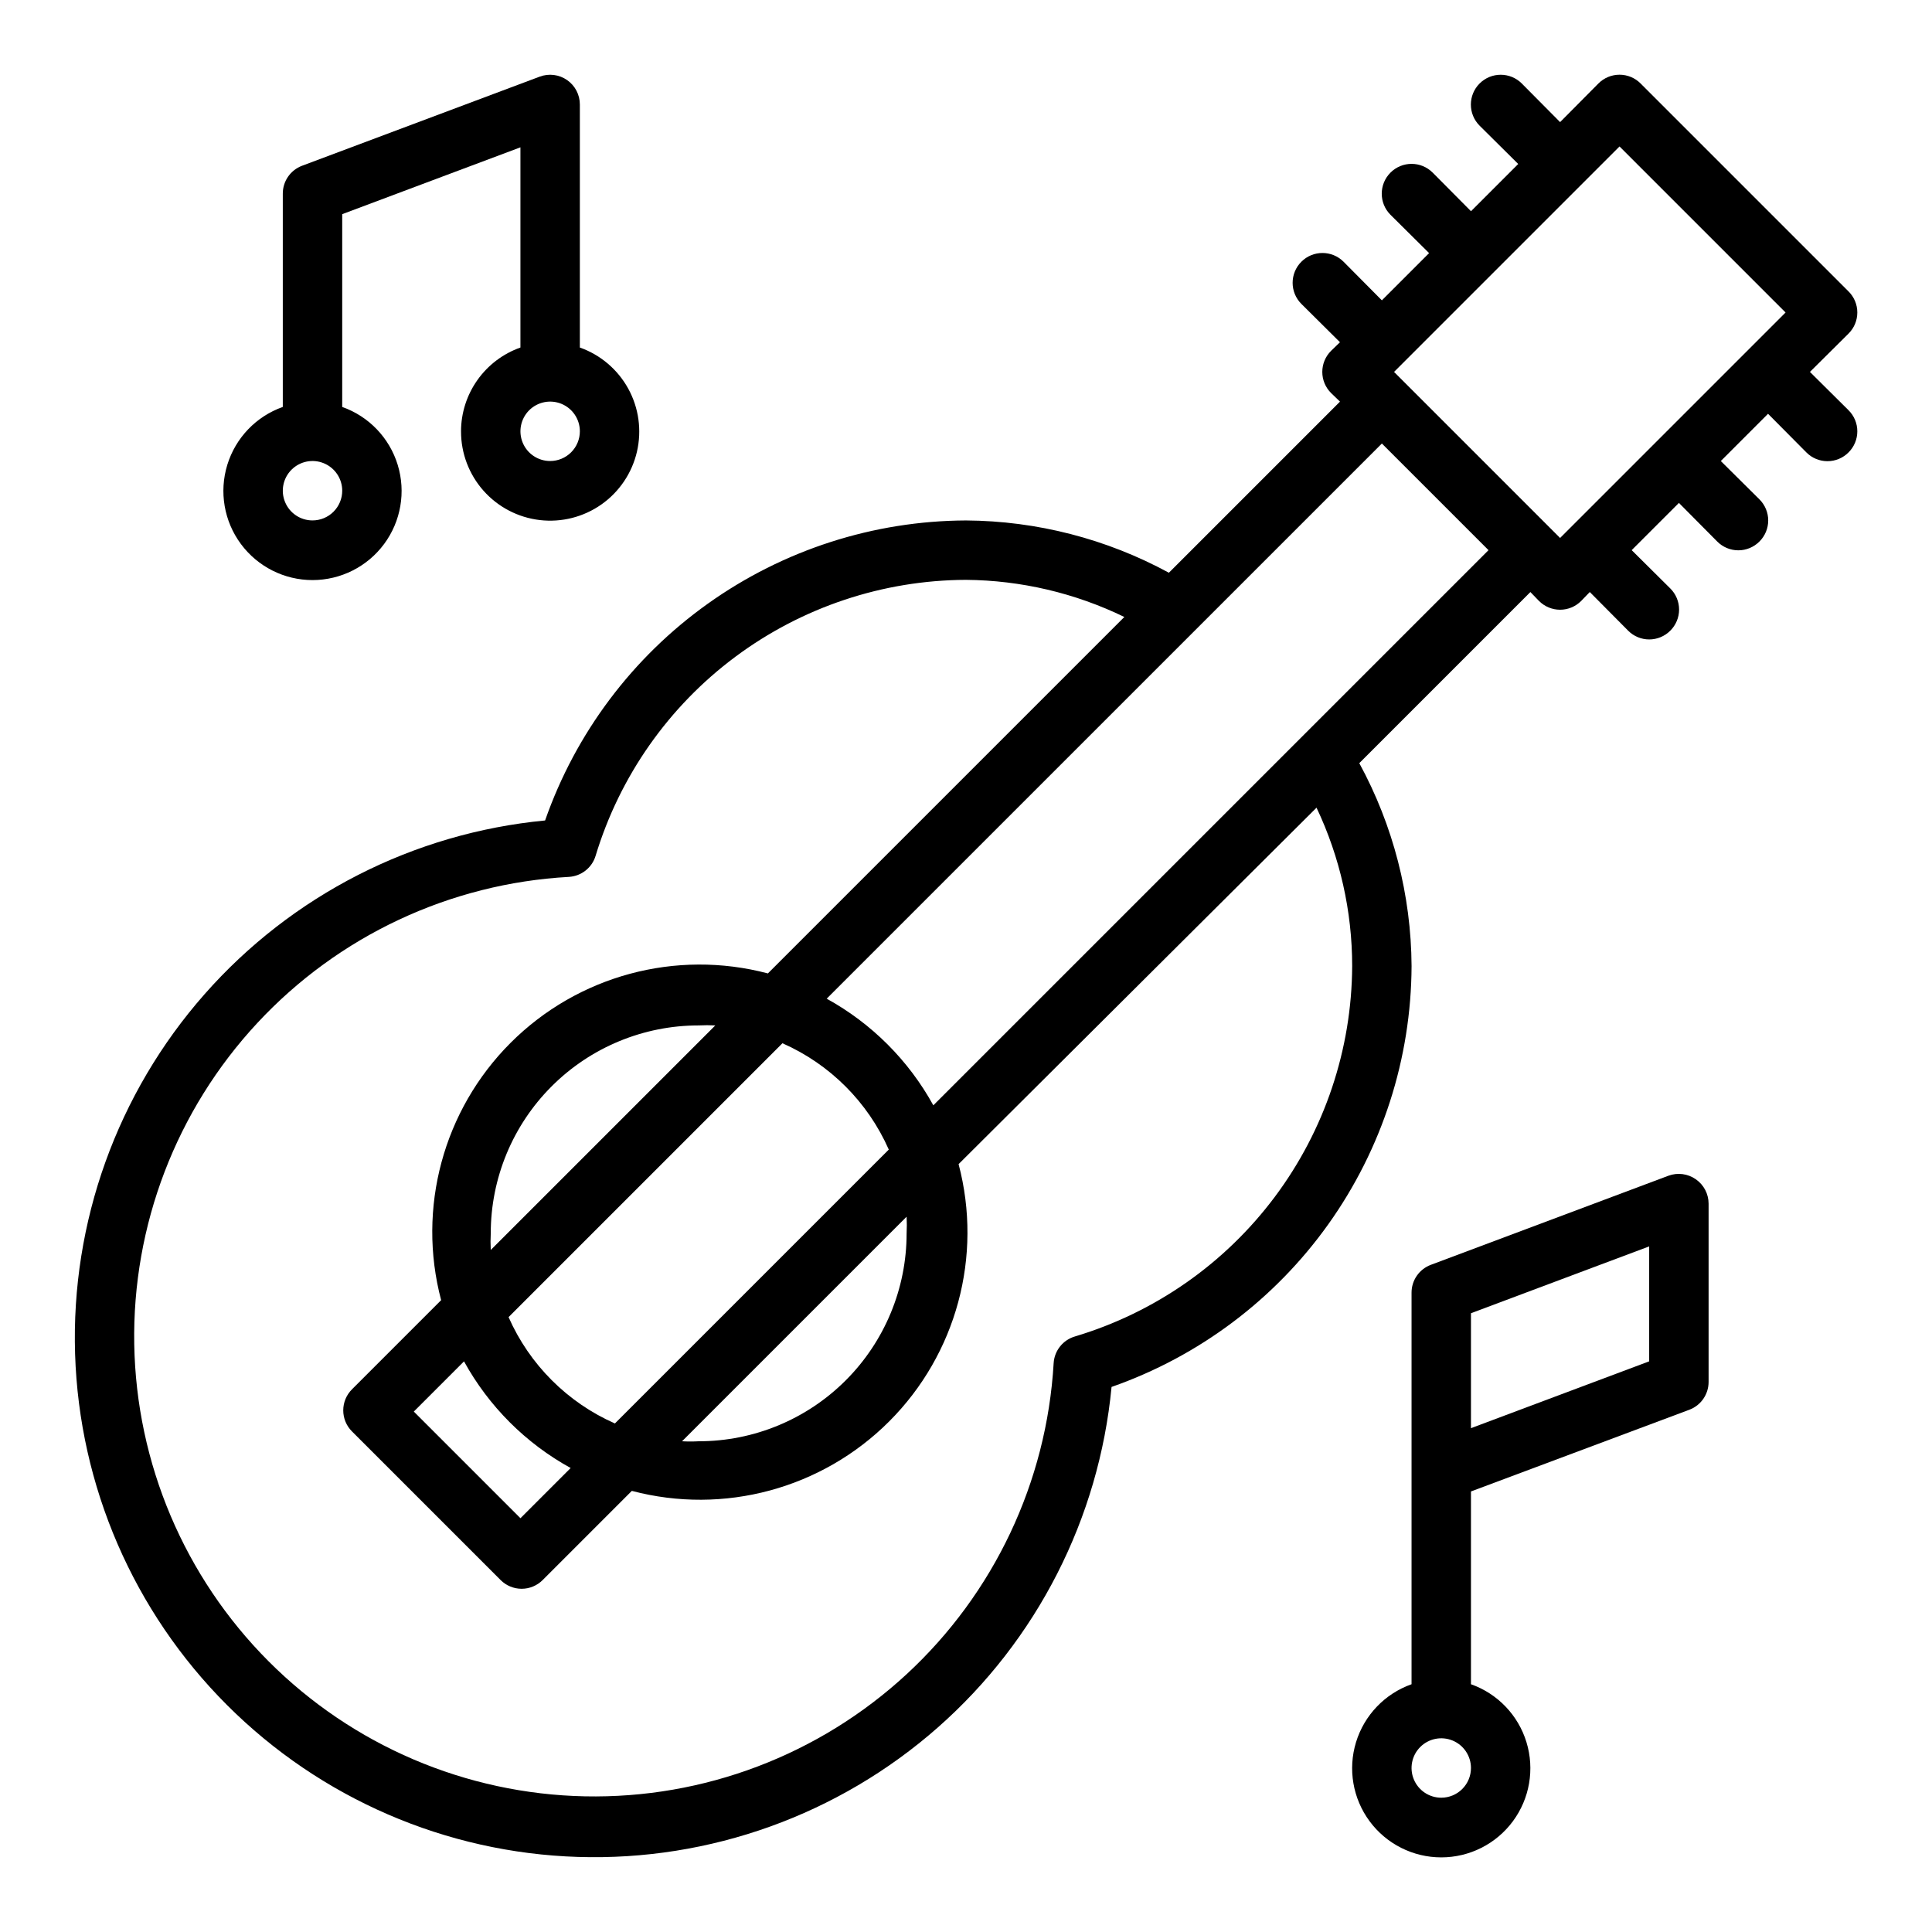
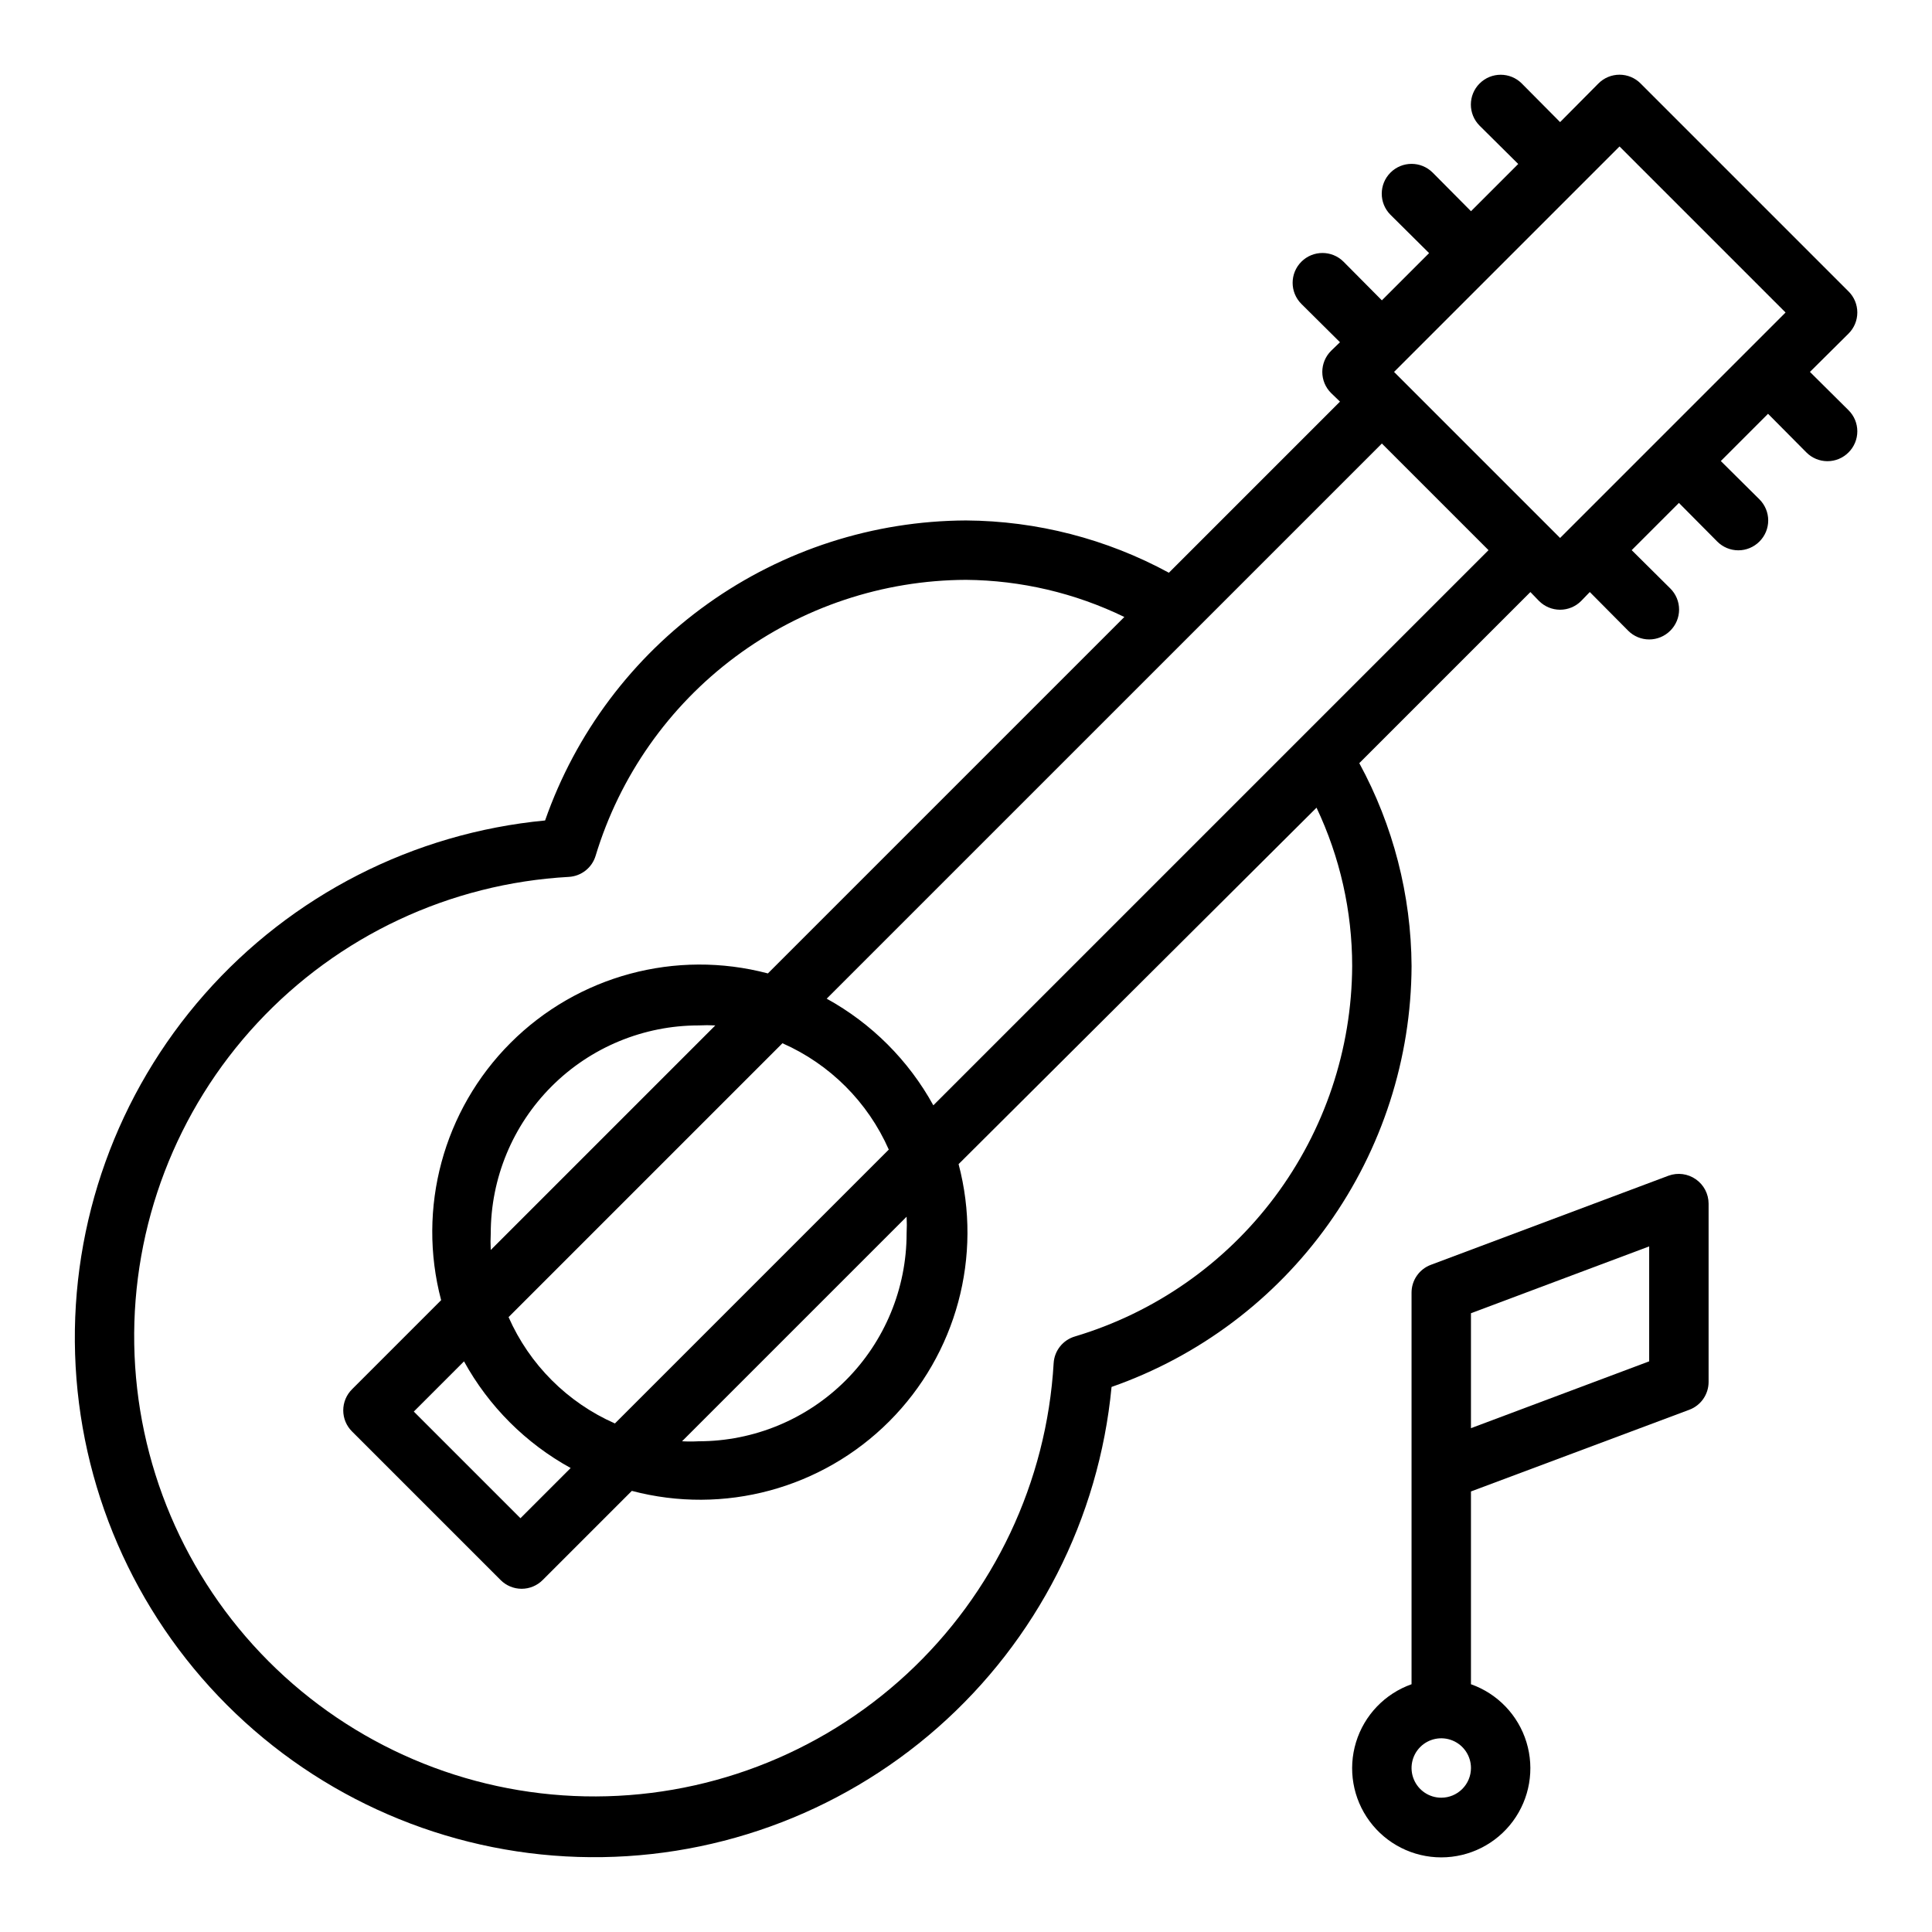
<svg xmlns="http://www.w3.org/2000/svg" fill="#000000" width="800px" height="800px" version="1.1" viewBox="144 144 512 512">
  <g>
    <path d="m633.88 221.23-55.105-55.105h0.004c-1.48-1.492-3.492-2.328-5.59-2.328s-4.113 0.836-5.59 2.328l-10.156 10.234-10.156-10.234h0.004c-3.086-3.086-8.094-3.086-11.18 0-3.086 3.086-3.086 8.09 0 11.18l10.234 10.152-12.516 12.516-10.156-10.234v0.004c-3.086-3.09-8.09-3.09-11.18 0-3.086 3.086-3.086 8.09 0 11.176l10.234 10.156-12.516 12.516-10.156-10.234c-3.086-3.086-8.09-3.086-11.176 0-3.09 3.09-3.09 8.094 0 11.18l10.23 10.156-2.363 2.281h0.004c-1.492 1.477-2.328 3.492-2.328 5.59s0.836 4.109 2.328 5.59l2.363 2.281-45.344 45.344c-16.508-8.973-34.977-13.734-53.766-13.855-24.531 0.105-48.426 7.805-68.398 22.043-19.977 14.234-35.051 34.312-43.148 57.465-34.852 3.32-67.125 19.789-90.266 46.062-23.137 26.27-35.398 60.367-34.289 95.355 1.109 34.992 15.504 68.246 40.258 93s58.008 39.148 92.996 40.254c34.988 1.109 69.086-11.152 95.359-34.289 26.27-23.137 42.738-55.414 46.059-90.262 23.152-8.102 43.23-23.176 57.469-43.148 14.234-19.977 21.938-43.871 22.039-68.398-0.113-18.793-4.871-37.262-13.855-53.766l45.344-45.344 2.281 2.363 0.004-0.004c1.477 1.492 3.488 2.328 5.586 2.328 2.102 0 4.113-0.836 5.59-2.328l2.281-2.363 10.156 10.234v0.004c1.48 1.488 3.492 2.328 5.59 2.328 2.098 0 4.113-0.84 5.59-2.328 1.488-1.48 2.328-3.492 2.328-5.59 0-2.102-0.84-4.113-2.328-5.59l-10.234-10.156 12.516-12.516 10.156 10.234c1.477 1.488 3.488 2.328 5.59 2.328 2.098 0 4.109-0.84 5.59-2.328 1.488-1.48 2.328-3.492 2.328-5.59 0-2.098-0.84-4.109-2.328-5.59l-10.234-10.152 12.516-12.52 10.156 10.234c1.477 1.492 3.488 2.328 5.59 2.328 2.098 0 4.109-0.836 5.586-2.328 1.492-1.477 2.328-3.488 2.328-5.59 0-2.098-0.836-4.109-2.328-5.586l-10.23-10.156 10.234-10.156h-0.004c1.492-1.477 2.328-3.488 2.328-5.59 0-2.098-0.836-4.109-2.328-5.586zm-60.691-38.418 44.004 44.004-59.75 59.75-44.004-44.004zm-70.848 217.19c-0.105 22.07-7.297 43.527-20.523 61.203-13.223 17.676-31.777 30.633-52.922 36.961-3.199 0.926-5.469 3.762-5.668 7.082-1.84 31.488-15.809 61.035-38.973 82.441s-53.723 33.004-85.254 32.359c-31.535-0.648-61.59-13.484-83.859-35.824-22.27-22.336-35.016-52.43-35.566-83.965-0.547-31.535 11.145-62.059 32.621-85.156 21.477-23.098 51.066-36.977 82.559-38.719 3.301-0.191 6.133-2.422 7.086-5.59 6.383-21.09 19.363-39.574 37.031-52.738 17.672-13.16 39.098-20.309 61.133-20.391 14.543 0.125 28.875 3.484 41.957 9.84l-94.465 94.465v-0.004c-24.387-6.441-50.355 0.57-68.191 18.402-17.832 17.836-24.844 43.805-18.402 68.191l-23.617 23.617h0.004c-1.492 1.477-2.328 3.488-2.328 5.59 0 2.098 0.836 4.109 2.328 5.586l39.359 39.359v0.004c1.477 1.488 3.488 2.328 5.59 2.328 2.098 0 4.109-0.84 5.586-2.328l23.617-23.617c24.387 6.441 50.355-0.566 68.191-18.402 17.836-17.836 24.844-43.805 18.402-68.191l94.859-94.465h-0.004c6.219 13.117 9.445 27.445 9.449 41.961zm-118.08 70.848c0 14.613-5.805 28.629-16.141 38.965-10.332 10.332-24.348 16.137-38.965 16.137-1.465 0.082-2.938 0.082-4.406 0l59.512-59.512c0.078 1.469 0.078 2.941 0 4.41zm-77.305 50.383 0.004-0.004c-12.582-5.547-22.637-15.602-28.184-28.18l72.578-72.578v-0.004c12.582 5.551 22.637 15.602 28.184 28.184zm-11.73 11.809-13.301 13.301-28.262-28.262 13.305-13.305c6.551 11.91 16.352 21.711 28.262 28.262zm-21.172-57.785c-0.078-1.469-0.078-2.938 0-4.406 0-14.617 5.805-28.633 16.141-38.965 10.332-10.336 24.348-16.141 38.961-16.141 1.469-0.078 2.941-0.078 4.41 0zm117.29-38.336c-6.551-11.906-16.352-21.707-28.262-28.262l147.13-147.12 28.262 28.258z" />
-     <path d="m266.18 258.3c-0.02 5.805 2.106 11.414 5.961 15.754 3.856 4.34 9.172 7.106 14.941 7.773 5.766 0.668 11.574-0.812 16.32-4.156 4.742-3.348 8.09-8.32 9.398-13.977s0.492-11.594-2.301-16.684c-2.793-5.09-7.359-8.973-12.832-10.91v-64.391c0.008-2.586-1.254-5.012-3.375-6.488-2.121-1.477-4.832-1.816-7.254-0.914l-62.977 23.617c-3.086 1.152-5.129 4.106-5.117 7.398v56.523c-7.059 2.496-12.516 8.191-14.711 15.352-2.191 7.16-0.855 14.938 3.598 20.957s11.496 9.574 18.984 9.574 14.535-3.555 18.988-9.574 5.785-13.797 3.594-20.957c-2.191-7.16-7.648-12.855-14.707-15.352v-51.09l47.23-17.711v53.059-0.004c-4.594 1.625-8.574 4.629-11.391 8.605-2.82 3.973-4.34 8.723-4.352 13.594zm-39.359 23.617h-0.004c-3.184 0-6.055-1.918-7.269-4.859-1.219-2.941-0.547-6.328 1.703-8.578 2.254-2.254 5.641-2.926 8.582-1.707s4.859 4.09 4.859 7.273c0 2.086-0.832 4.09-2.309 5.566-1.477 1.477-3.477 2.305-5.566 2.305zm62.977-15.742h-0.004c-3.184 0-6.055-1.918-7.273-4.859-1.215-2.945-0.543-6.328 1.707-8.582 2.254-2.25 5.637-2.922 8.578-1.707 2.945 1.219 4.863 4.09 4.863 7.273 0 2.09-0.832 4.09-2.309 5.566-1.477 1.477-3.477 2.309-5.566 2.309z" />
    <path d="m593.41 456.52c-2.113-1.484-4.82-1.836-7.242-0.945l-62.977 23.617c-3.086 1.152-5.129 4.106-5.117 7.398v103.75c-7.059 2.496-12.516 8.191-14.711 15.352-2.191 7.164-0.855 14.938 3.598 20.957 4.453 6.023 11.496 9.574 18.984 9.574s14.535-3.551 18.988-9.574c4.453-6.019 5.785-13.793 3.594-20.957-2.191-7.16-7.648-12.855-14.707-15.352v-51.09l57.859-21.648c3.086-1.152 5.125-4.106 5.117-7.398v-47.23c-0.008-2.578-1.27-4.988-3.387-6.457zm-67.465 163.89c-3.184 0-6.051-1.918-7.269-4.859-1.219-2.941-0.547-6.328 1.703-8.578 2.254-2.25 5.641-2.926 8.582-1.707s4.859 4.09 4.859 7.273c0 2.09-0.832 4.09-2.309 5.566s-3.477 2.305-5.566 2.305zm55.105-115.64-47.23 17.711v-30.461l47.23-17.711z" />
  </g>
</svg>